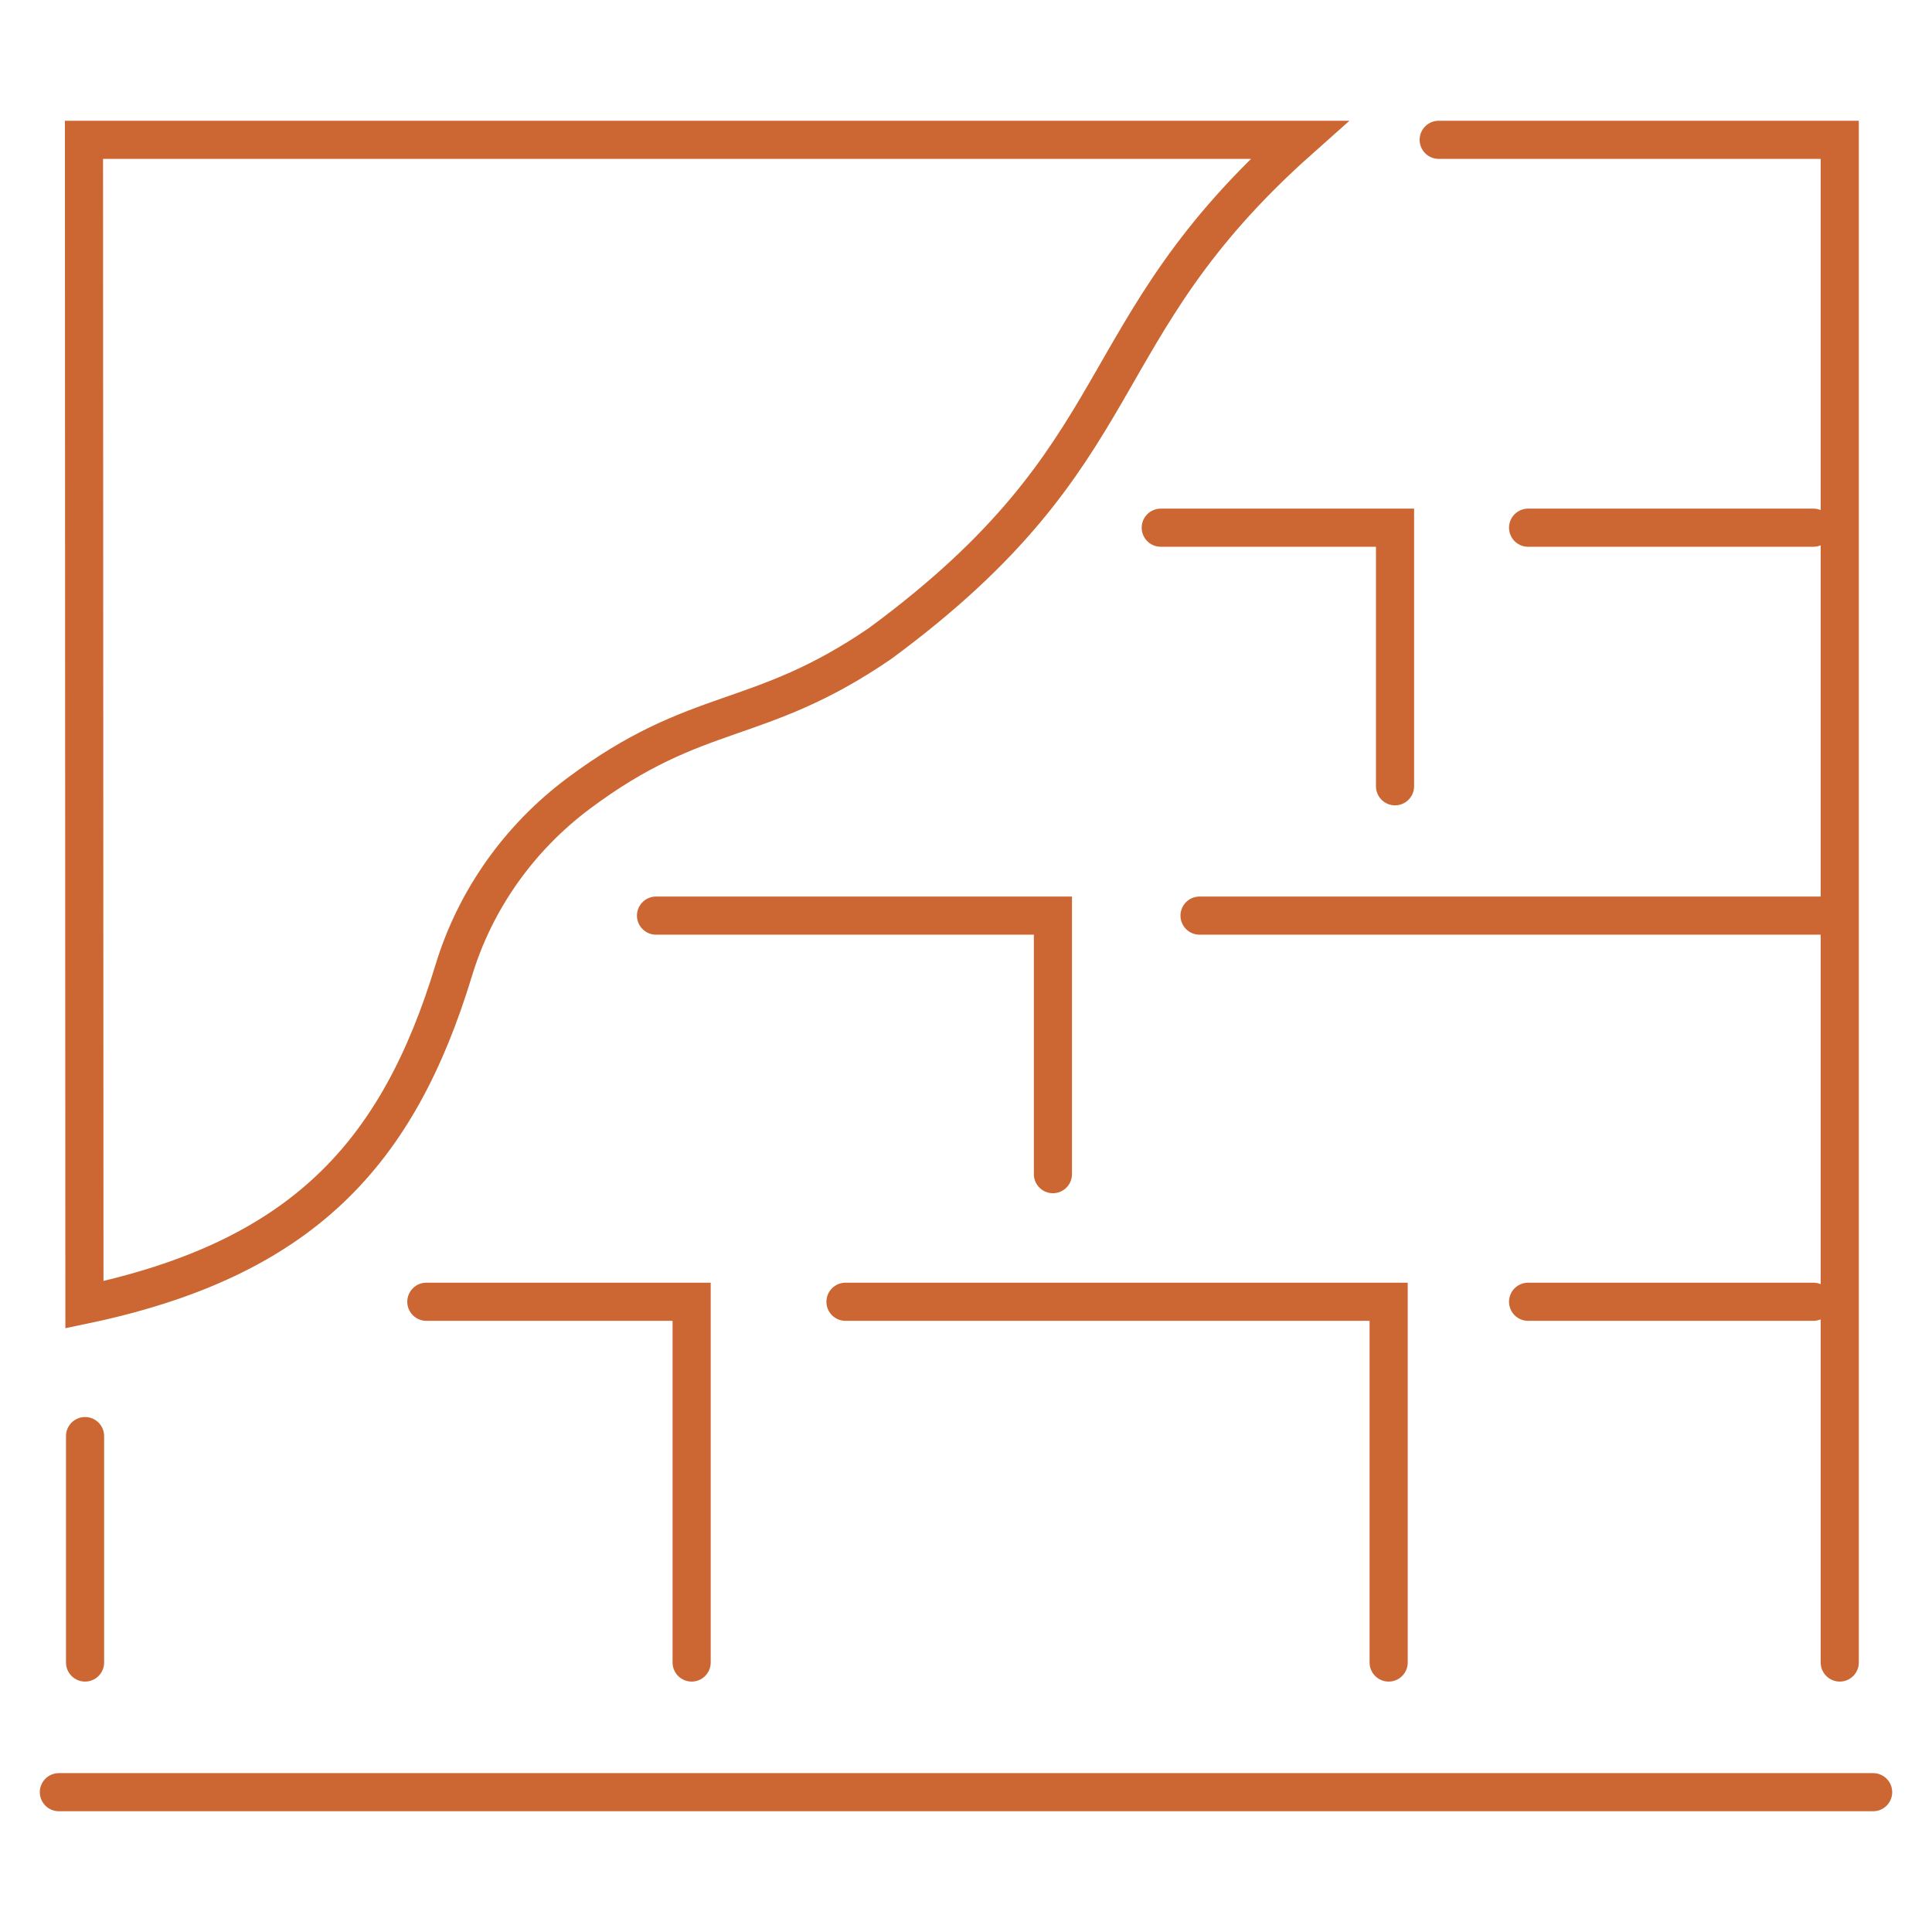
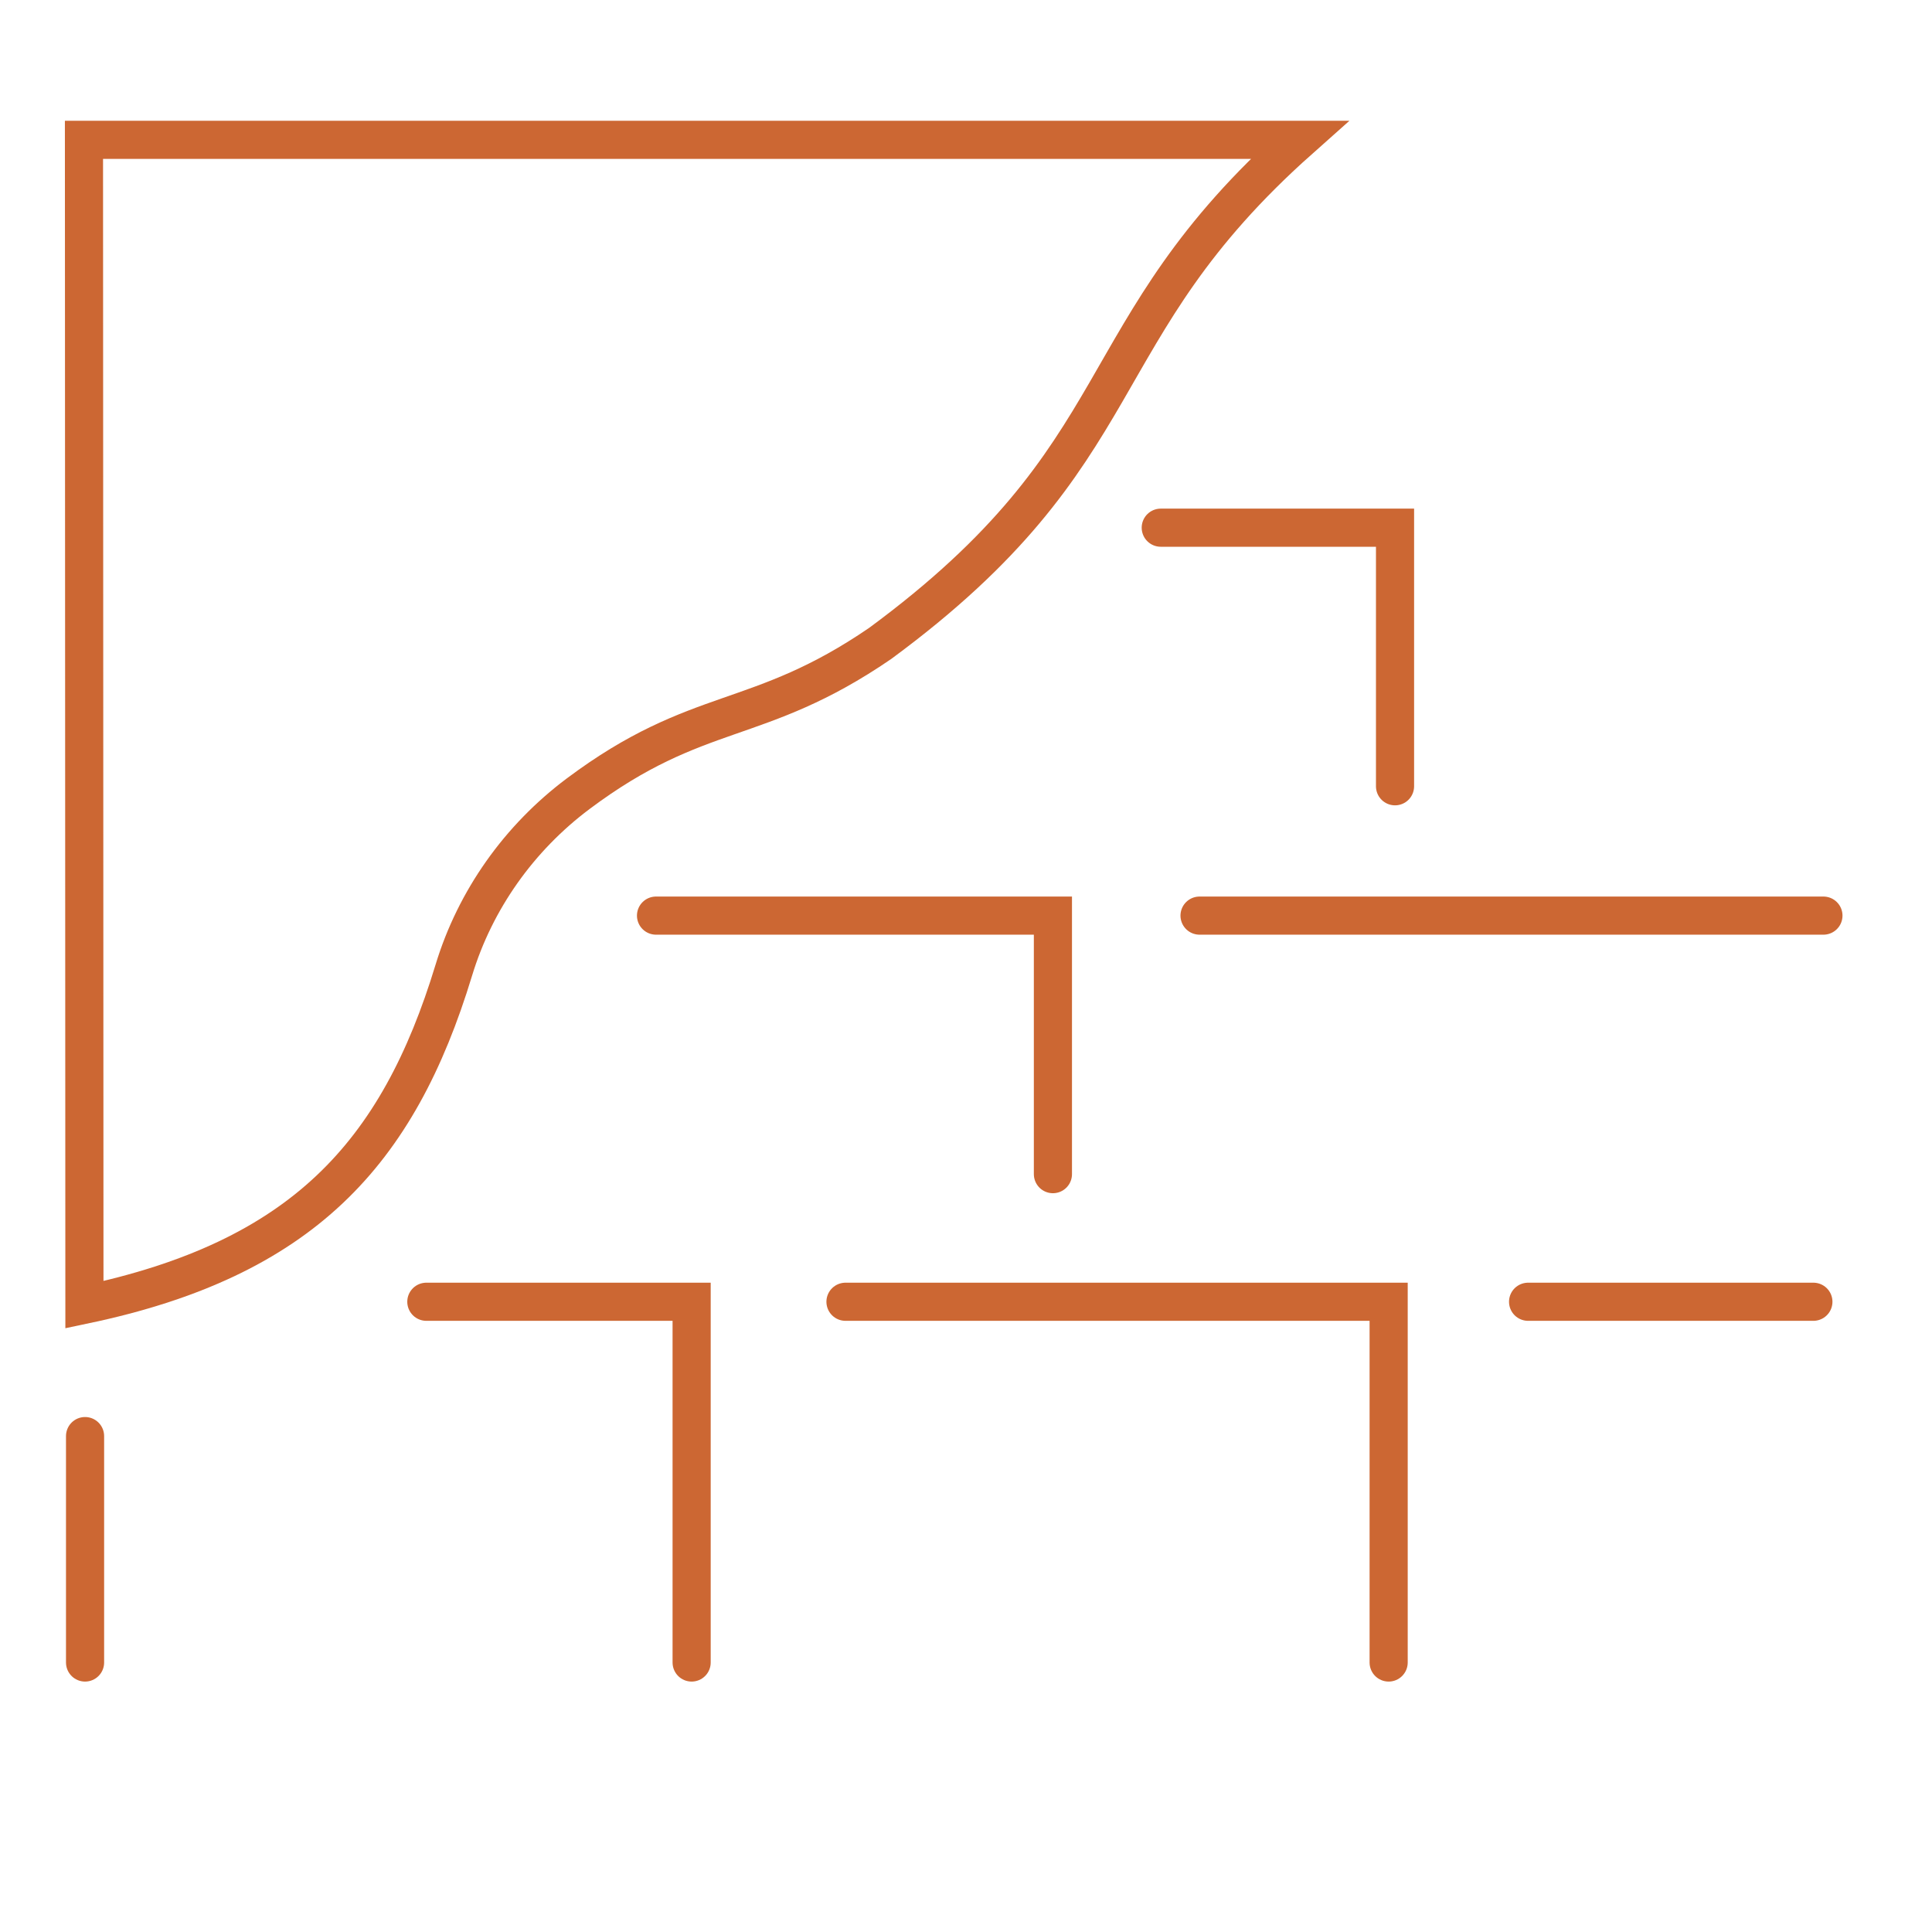
<svg xmlns="http://www.w3.org/2000/svg" version="1.1" id="Calque_1" x="0px" y="0px" width="76px" height="76px" viewBox="0 0 76 76" enable-background="new 0 0 76 76" xml:space="preserve">
  <g>
    <g>
      <line fill="none" stroke="#CC6733" stroke-width="1.5" stroke-linecap="round" stroke-miterlimit="10" x1="3.346" y1="56.492" x2="3.346" y2="65.399" />
      <polyline fill="none" stroke="#CC6733" stroke-width="1.5" stroke-linecap="round" stroke-miterlimit="10" points="27.207,65.399     27.207,51.208 16.771,51.208   " />
      <line fill="none" stroke="#CC6733" stroke-width="1.5" stroke-linecap="round" stroke-miterlimit="10" x1="71.334" y1="51.208" x2="60.111" y2="51.208" />
-       <line fill="none" stroke="#CC6733" stroke-width="1.5" stroke-linecap="round" stroke-miterlimit="10" x1="71.334" y1="20.758" x2="60.111" y2="20.758" />
      <polyline fill="none" stroke="#CC6733" stroke-width="1.5" stroke-linecap="round" stroke-miterlimit="10" points="54.877,30.93     54.877,20.758 54.877,20.758 45.661,20.758   " />
-       <path fill="none" stroke="#CC6733" stroke-width="1.5" stroke-linecap="round" stroke-miterlimit="10" d="M72.371,65.399V5.5    c-0.964,0-0.964,0-0.964,0H56.595" />
      <polyline fill="none" stroke="#CC6733" stroke-width="1.5" stroke-linecap="round" stroke-miterlimit="10" points="54.626,65.399     54.626,51.208 54.626,51.208 33.259,51.208   " />
      <polyline fill="none" stroke="#CC6733" stroke-width="1.5" stroke-linecap="round" stroke-miterlimit="10" points="41.419,46.188     41.419,36.018 25.806,36.018   " />
      <line fill="none" stroke="#CC6733" stroke-width="1.5" stroke-linecap="round" stroke-miterlimit="10" x1="71.729" y1="36.018" x2="47.187" y2="36.018" />
-       <line fill="none" stroke="#CC6733" stroke-width="1.5" stroke-linecap="round" stroke-miterlimit="10" x1="2.316" y1="70.5" x2="73.684" y2="70.5" />
      <path fill="none" stroke="#CC6733" stroke-width="1.5" stroke-linecap="round" stroke-miterlimit="10" d="M3.321,51.325L3.303,5.5    h47.809c-8.53,7.588-6.257,12.273-16.49,19.812c-4.837,3.312-7.137,2.36-11.881,5.913c-2.319,1.738-4.048,4.169-4.89,6.942    C15.65,45.407,11.875,49.527,3.321,51.325z" />
    </g>
  </g>
</svg>